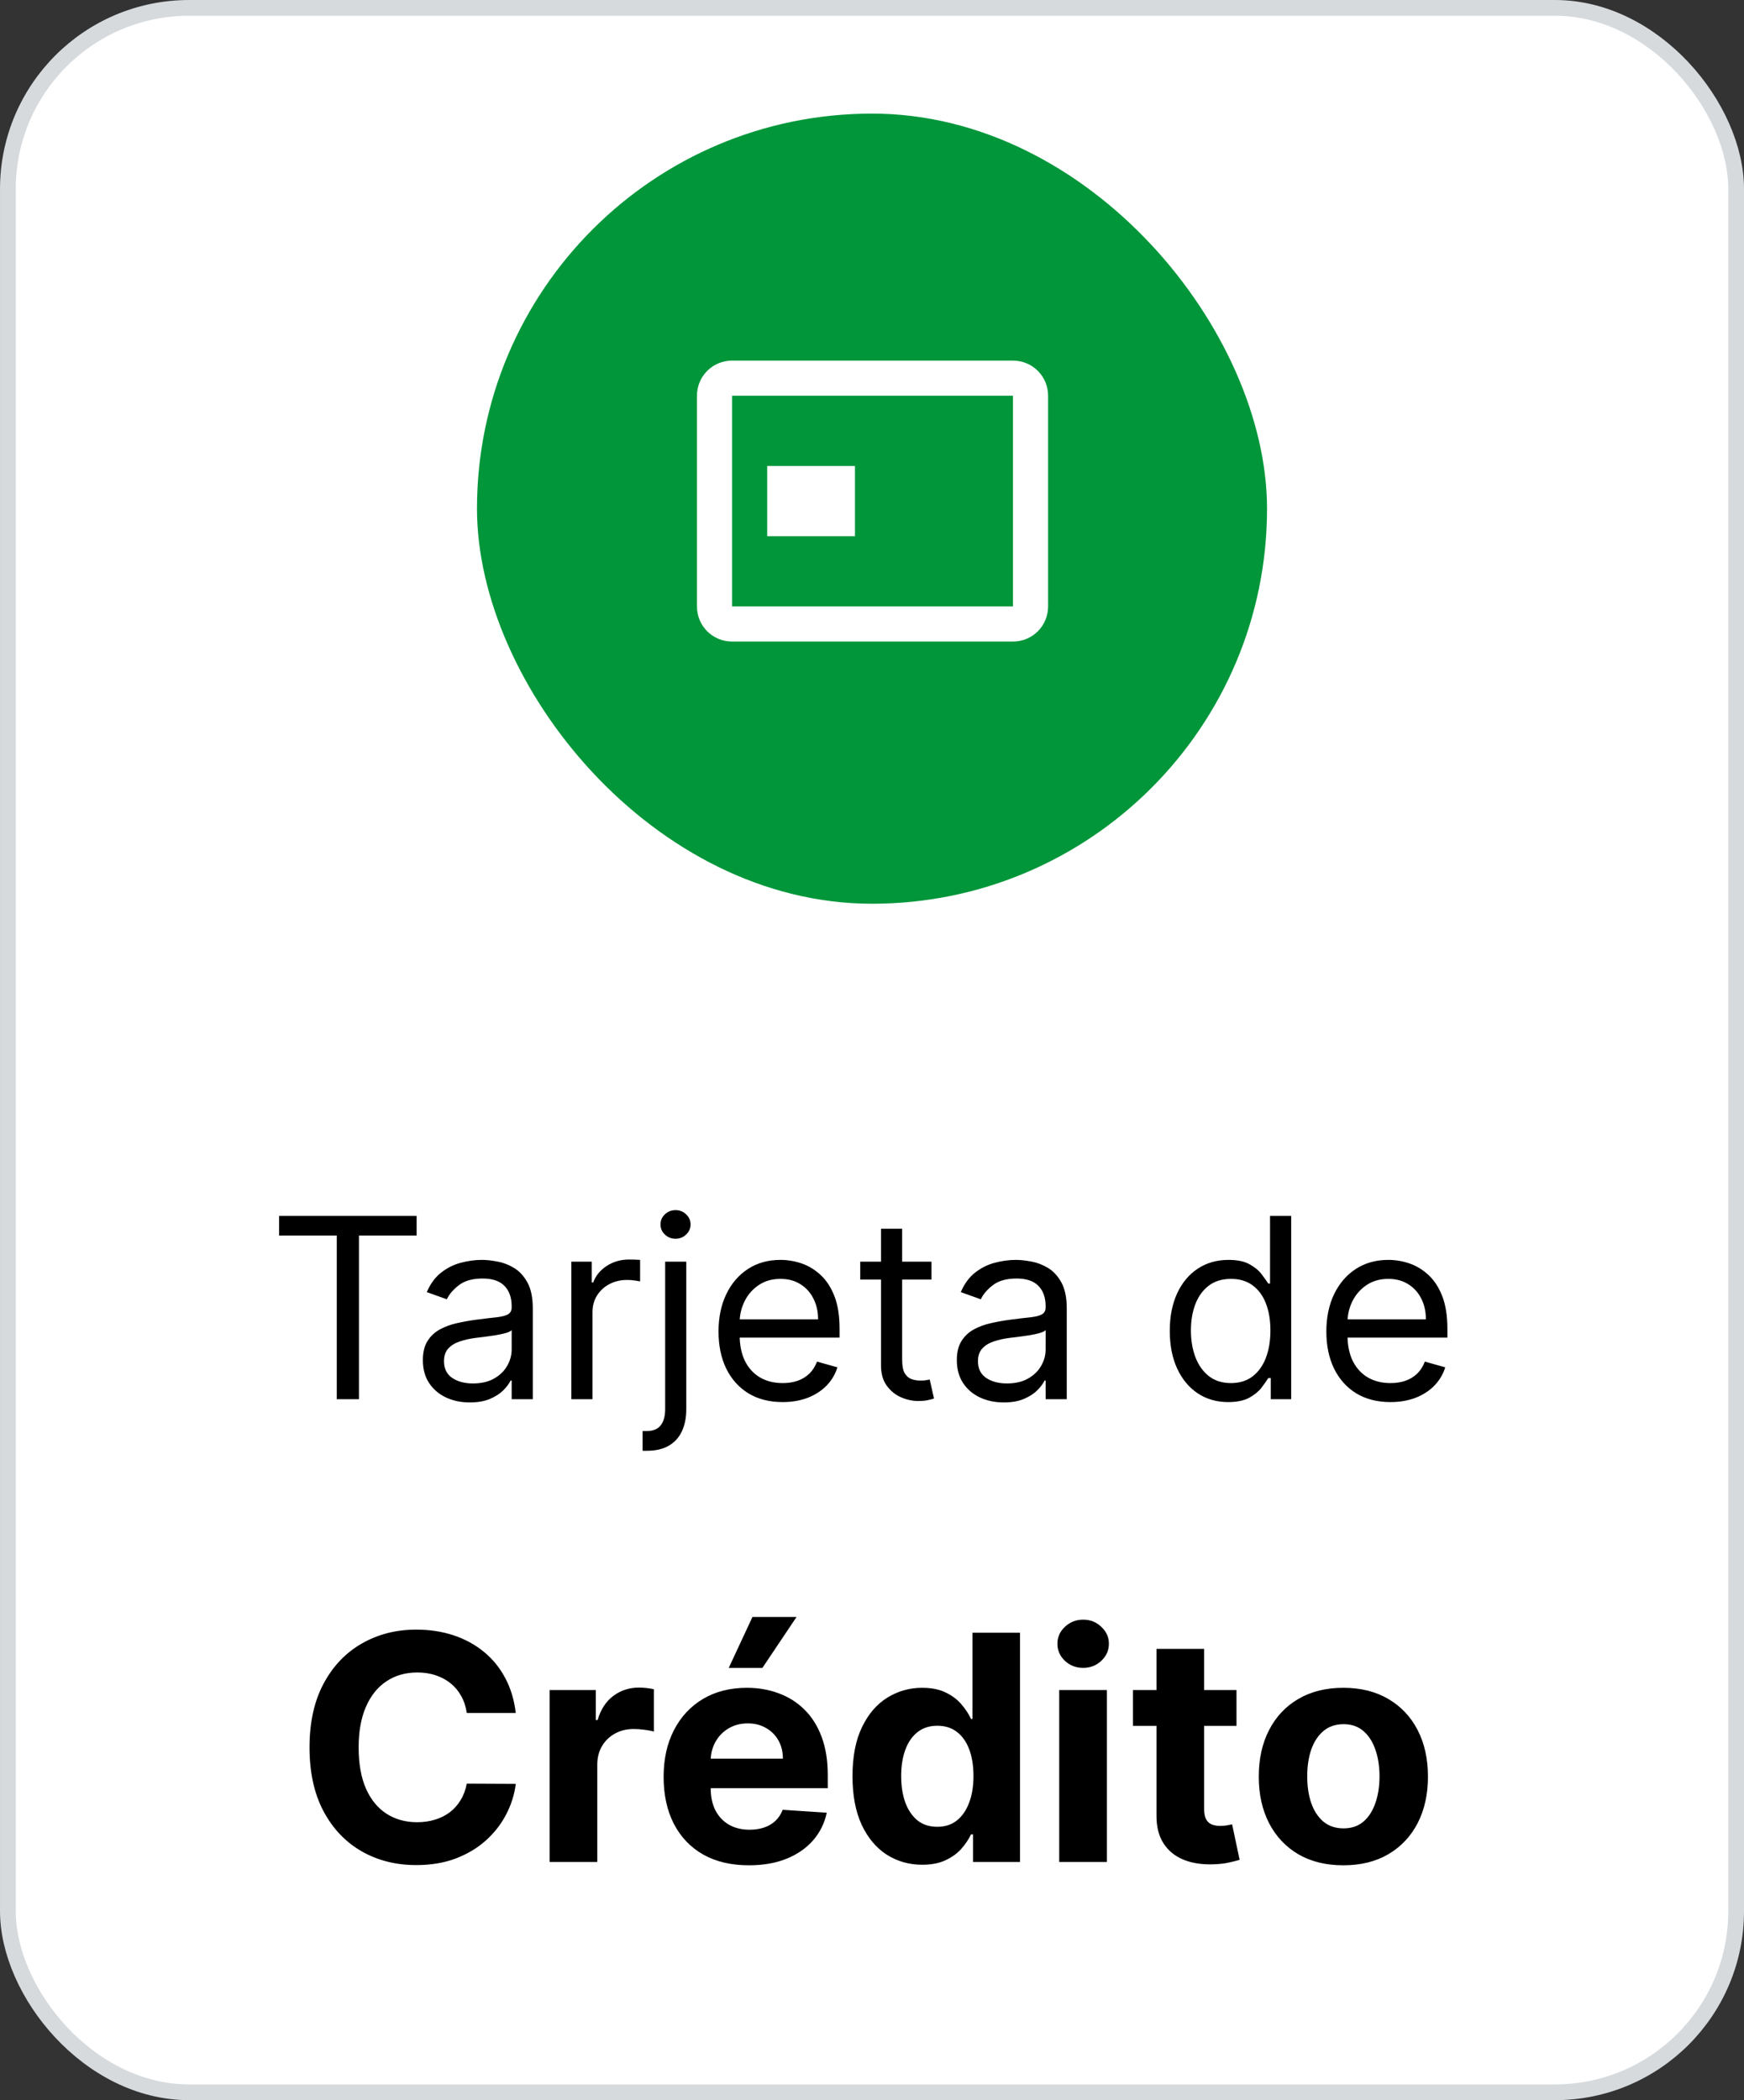
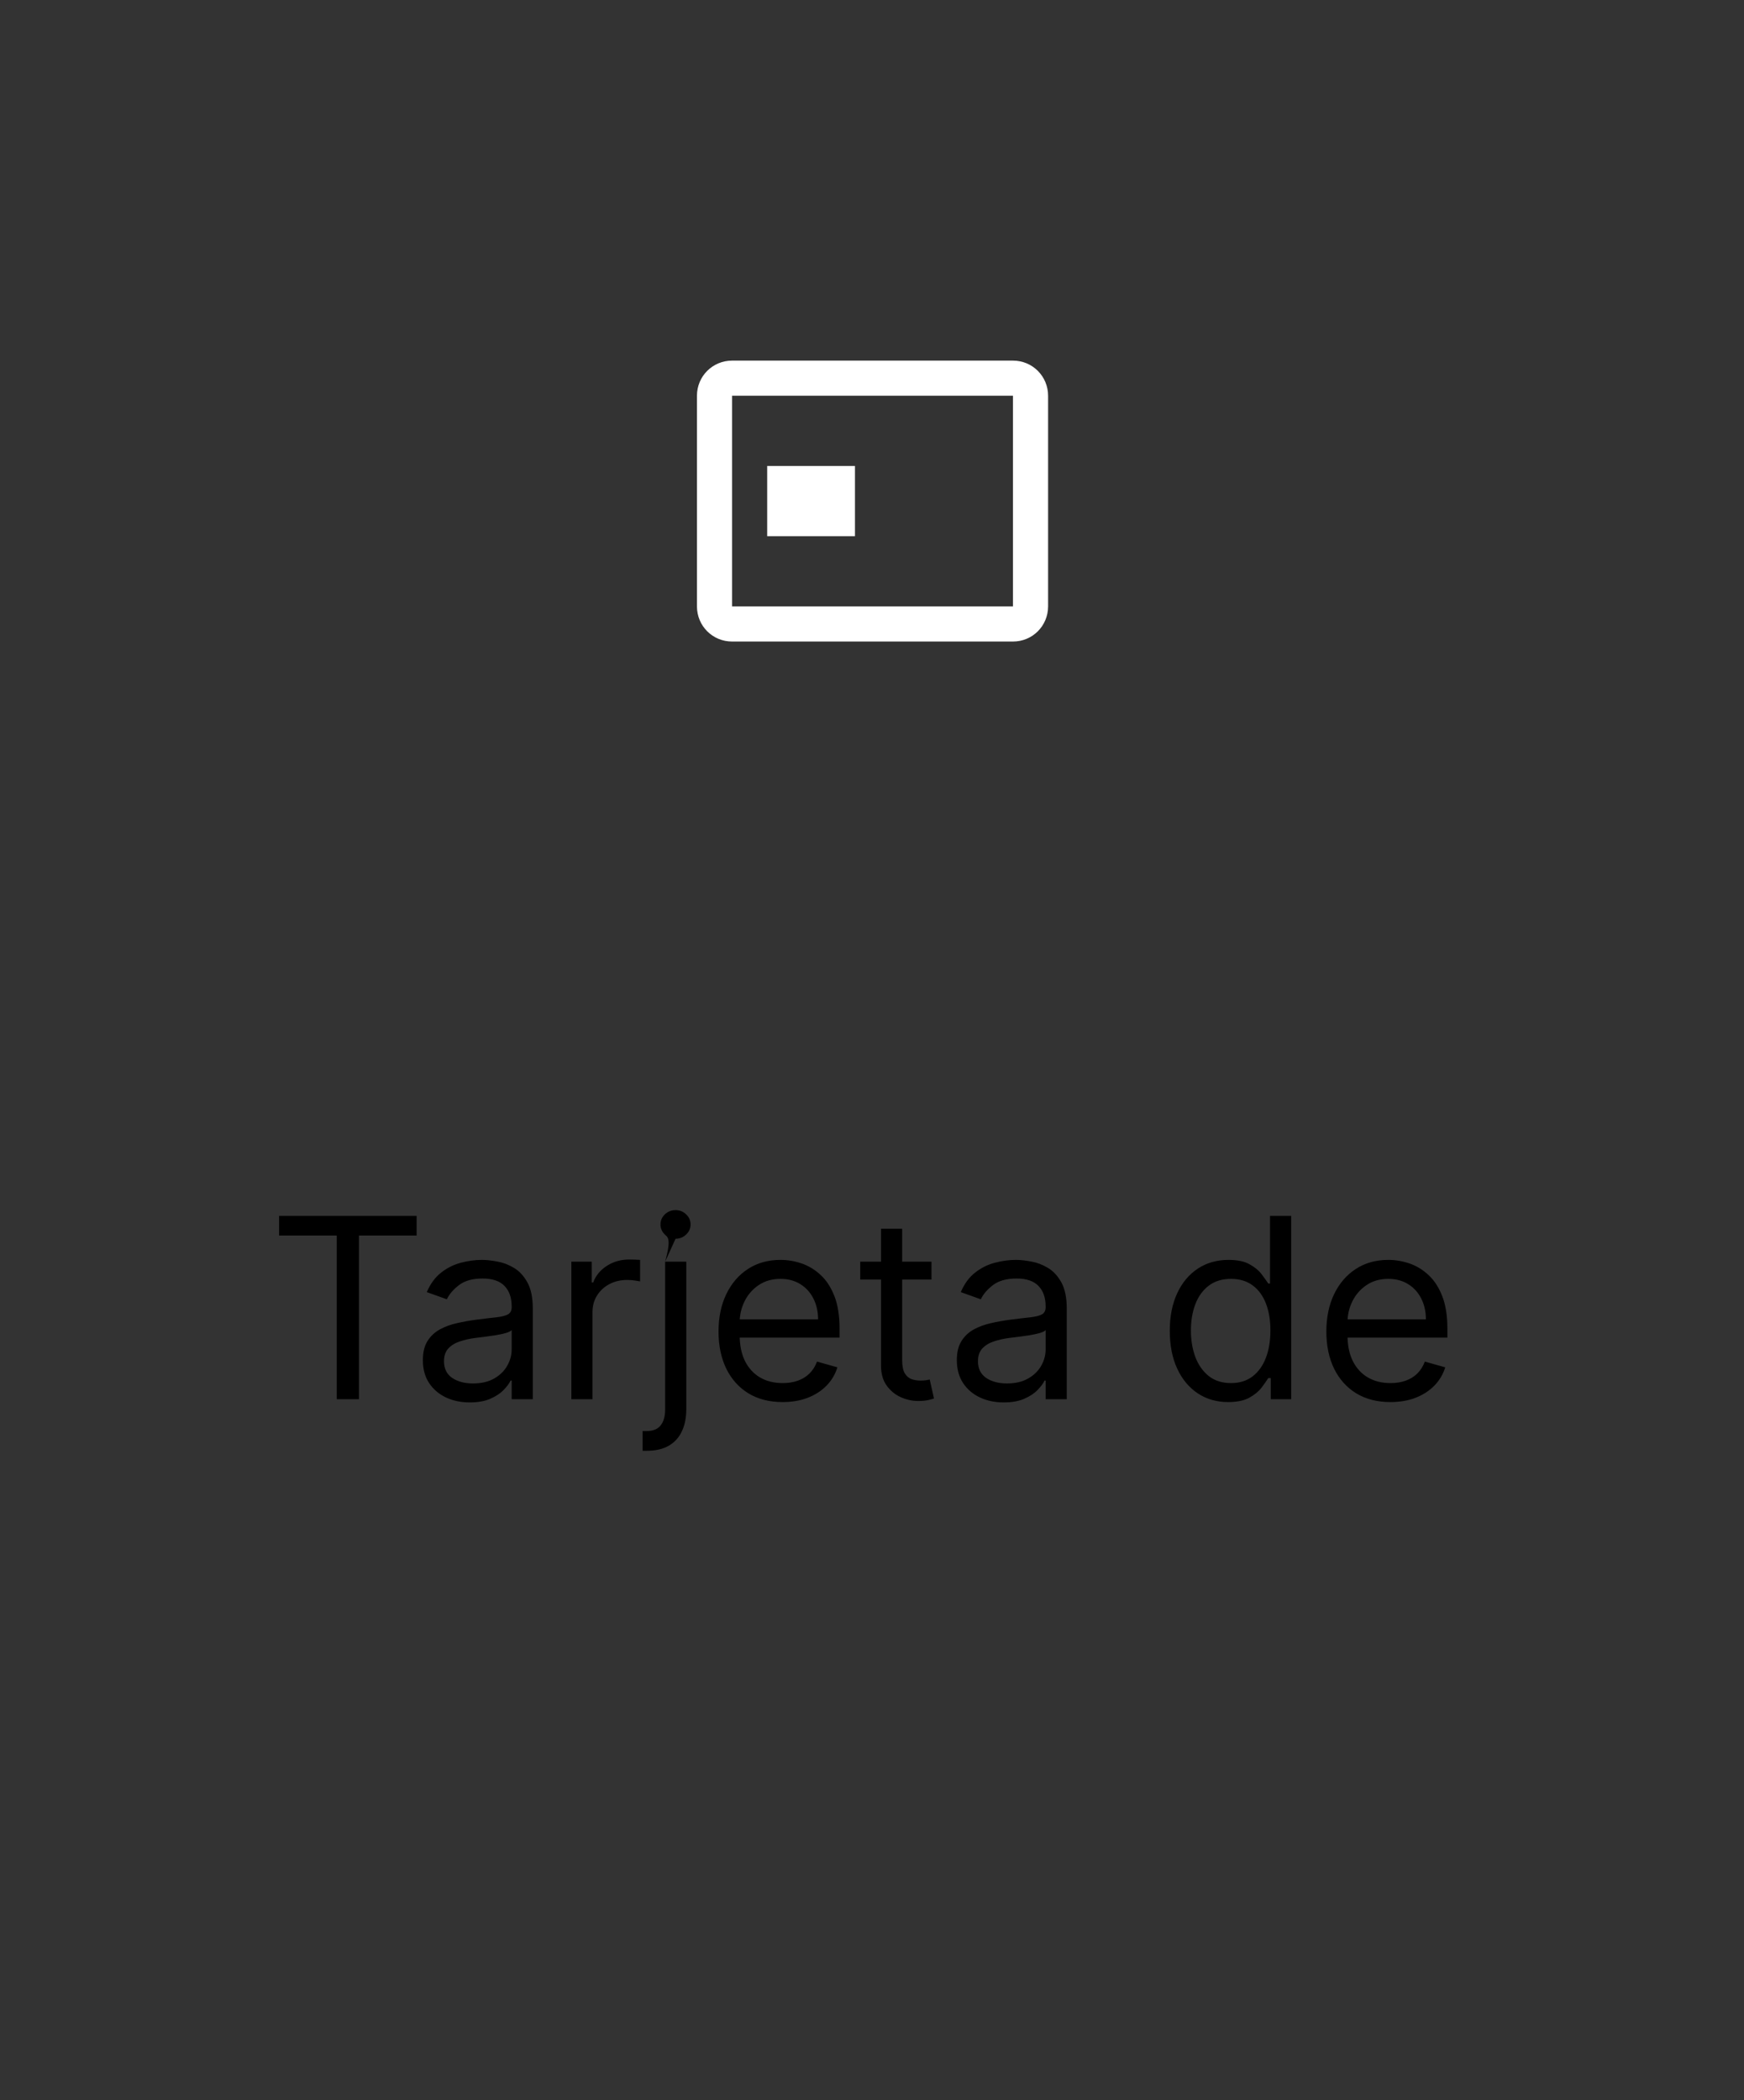
<svg xmlns="http://www.w3.org/2000/svg" width="98" height="118" viewBox="0 0 98 118" fill="none">
  <rect x="0" y="0" width="98" height="118" fill="#333333" stroke="none" />
-   <rect x="0.443" y="0.443" width="97.115" height="117.115" rx="10.182" fill="white" />
-   <rect x="0.443" y="0.443" width="97.115" height="117.115" rx="10.182" stroke="#D7DADD" stroke-width="0.885" />
-   <rect x="26.803" y="6.383" width="44.395" height="44.395" rx="22.197" fill="#01963A" />
  <path d="M56.922 22.235V34.073H41.137V22.235H56.922ZM56.922 20.262H41.137C40.042 20.262 39.164 21.14 39.164 22.235V34.073C39.164 35.168 40.042 36.046 41.137 36.046H56.922C58.017 36.046 58.895 35.168 58.895 34.073V22.235C58.895 21.14 58.017 20.262 56.922 20.262ZM48.043 26.181H43.11V30.127H48.043V26.181Z" fill="white" />
-   <path d="M15.684 69.421V68.314H23.411V69.421H20.171V78.617H18.924V69.421H15.684ZM26.398 78.798C25.908 78.798 25.464 78.706 25.065 78.521C24.666 78.333 24.349 78.063 24.114 77.711C23.879 77.356 23.762 76.927 23.762 76.423C23.762 75.981 23.849 75.622 24.023 75.347C24.198 75.069 24.431 74.851 24.723 74.693C25.014 74.535 25.336 74.418 25.688 74.341C26.044 74.26 26.401 74.197 26.76 74.15C27.229 74.089 27.61 74.044 27.902 74.014C28.197 73.98 28.412 73.925 28.546 73.848C28.683 73.771 28.752 73.637 28.752 73.445V73.405C28.752 72.909 28.616 72.523 28.345 72.248C28.076 71.973 27.669 71.836 27.122 71.836C26.555 71.836 26.111 71.96 25.789 72.208C25.467 72.456 25.241 72.721 25.11 73.003L23.983 72.6C24.184 72.131 24.453 71.765 24.788 71.504C25.127 71.239 25.496 71.054 25.895 70.95C26.297 70.843 26.693 70.789 27.082 70.789C27.33 70.789 27.615 70.82 27.937 70.88C28.262 70.937 28.576 71.056 28.878 71.237C29.183 71.418 29.436 71.692 29.637 72.057C29.839 72.422 29.939 72.912 29.939 73.526V78.617H28.752V77.57H28.692C28.611 77.738 28.477 77.918 28.289 78.109C28.101 78.3 27.852 78.462 27.54 78.597C27.228 78.731 26.847 78.798 26.398 78.798ZM26.579 77.731C27.048 77.731 27.444 77.639 27.766 77.455C28.091 77.27 28.336 77.032 28.5 76.74C28.668 76.449 28.752 76.142 28.752 75.82V74.733C28.702 74.794 28.591 74.849 28.42 74.899C28.252 74.946 28.058 74.988 27.836 75.025C27.618 75.058 27.405 75.089 27.198 75.115C26.993 75.139 26.827 75.159 26.7 75.176C26.391 75.216 26.103 75.281 25.834 75.372C25.569 75.459 25.355 75.592 25.19 75.769C25.029 75.944 24.949 76.182 24.949 76.484C24.949 76.896 25.102 77.208 25.407 77.419C25.715 77.627 26.106 77.731 26.579 77.731ZM32.106 78.617V70.89H33.253V72.057H33.334C33.474 71.675 33.729 71.365 34.098 71.126C34.467 70.888 34.883 70.769 35.346 70.769C35.433 70.769 35.542 70.771 35.673 70.774C35.803 70.778 35.902 70.783 35.969 70.789V71.997C35.929 71.987 35.837 71.972 35.693 71.951C35.552 71.928 35.403 71.916 35.245 71.916C34.869 71.916 34.534 71.995 34.239 72.153C33.947 72.307 33.716 72.522 33.545 72.796C33.377 73.068 33.293 73.378 33.293 73.727V78.617H32.106ZM37.377 70.89H38.564V79.18C38.564 79.656 38.482 80.069 38.317 80.418C38.156 80.766 37.912 81.036 37.583 81.228C37.258 81.419 36.847 81.514 36.35 81.514C36.31 81.514 36.27 81.514 36.23 81.514C36.19 81.514 36.149 81.514 36.109 81.514V80.407C36.149 80.407 36.186 80.407 36.22 80.407C36.253 80.407 36.29 80.407 36.33 80.407C36.693 80.407 36.958 80.3 37.125 80.086C37.293 79.874 37.377 79.573 37.377 79.18V70.89ZM37.96 69.602C37.729 69.602 37.529 69.523 37.362 69.366C37.197 69.208 37.115 69.019 37.115 68.797C37.115 68.576 37.197 68.386 37.362 68.229C37.529 68.071 37.729 67.992 37.96 67.992C38.192 67.992 38.389 68.071 38.554 68.229C38.721 68.386 38.805 68.576 38.805 68.797C38.805 69.019 38.721 69.208 38.554 69.366C38.389 69.523 38.192 69.602 37.96 69.602ZM43.978 78.778C43.233 78.778 42.591 78.613 42.051 78.285C41.515 77.953 41.1 77.49 40.809 76.896C40.52 76.299 40.376 75.605 40.376 74.814C40.376 74.022 40.52 73.325 40.809 72.721C41.1 72.114 41.506 71.641 42.026 71.302C42.549 70.96 43.16 70.789 43.857 70.789C44.26 70.789 44.657 70.856 45.049 70.99C45.442 71.125 45.799 71.343 46.121 71.644C46.443 71.943 46.699 72.339 46.891 72.832C47.082 73.325 47.177 73.932 47.177 74.653V75.156H41.221V74.129H45.97C45.97 73.694 45.883 73.305 45.708 72.963C45.537 72.62 45.292 72.35 44.974 72.153C44.659 71.955 44.286 71.856 43.857 71.856C43.384 71.856 42.975 71.973 42.63 72.208C42.288 72.439 42.024 72.741 41.84 73.113C41.656 73.486 41.563 73.885 41.563 74.311V74.995C41.563 75.578 41.664 76.073 41.865 76.479C42.07 76.881 42.353 77.188 42.715 77.399C43.077 77.607 43.498 77.711 43.978 77.711C44.29 77.711 44.572 77.668 44.823 77.58C45.078 77.49 45.297 77.356 45.482 77.178C45.666 76.997 45.809 76.772 45.91 76.504L47.056 76.826C46.936 77.215 46.733 77.557 46.448 77.852C46.163 78.144 45.811 78.372 45.391 78.536C44.972 78.697 44.501 78.778 43.978 78.778ZM52.343 70.89V71.896H48.339V70.89H52.343ZM49.506 69.039H50.694V76.403C50.694 76.739 50.742 76.99 50.839 77.158C50.94 77.322 51.067 77.433 51.222 77.49C51.379 77.543 51.545 77.57 51.72 77.57C51.85 77.57 51.958 77.564 52.042 77.55C52.126 77.534 52.193 77.52 52.243 77.51L52.484 78.576C52.404 78.607 52.291 78.637 52.147 78.667C52.003 78.701 51.82 78.717 51.599 78.717C51.264 78.717 50.935 78.645 50.613 78.501C50.294 78.357 50.029 78.137 49.818 77.842C49.61 77.547 49.506 77.175 49.506 76.725V69.039ZM56.403 78.798C55.913 78.798 55.469 78.706 55.07 78.521C54.671 78.333 54.354 78.063 54.119 77.711C53.885 77.356 53.767 76.927 53.767 76.423C53.767 75.981 53.854 75.622 54.029 75.347C54.203 75.069 54.436 74.851 54.728 74.693C55.02 74.535 55.342 74.418 55.694 74.341C56.049 74.26 56.406 74.197 56.765 74.15C57.235 74.089 57.615 74.044 57.907 74.014C58.202 73.98 58.417 73.925 58.551 73.848C58.689 73.771 58.757 73.637 58.757 73.445V73.405C58.757 72.909 58.621 72.523 58.35 72.248C58.082 71.973 57.674 71.836 57.127 71.836C56.561 71.836 56.116 71.96 55.794 72.208C55.472 72.456 55.246 72.721 55.115 73.003L53.989 72.6C54.19 72.131 54.458 71.765 54.793 71.504C55.132 71.239 55.501 71.054 55.9 70.95C56.303 70.843 56.698 70.789 57.087 70.789C57.335 70.789 57.62 70.82 57.942 70.88C58.268 70.937 58.581 71.056 58.883 71.237C59.188 71.418 59.441 71.692 59.643 72.057C59.844 72.422 59.944 72.912 59.944 73.526V78.617H58.757V77.57H58.697C58.617 77.738 58.482 77.918 58.294 78.109C58.107 78.3 57.857 78.462 57.545 78.597C57.233 78.731 56.852 78.798 56.403 78.798ZM56.584 77.731C57.054 77.731 57.449 77.639 57.771 77.455C58.097 77.27 58.342 77.032 58.506 76.74C58.673 76.449 58.757 76.142 58.757 75.82V74.733C58.707 74.794 58.596 74.849 58.425 74.899C58.258 74.946 58.063 74.988 57.842 75.025C57.624 75.058 57.411 75.089 57.203 75.115C56.998 75.139 56.832 75.159 56.705 75.176C56.396 75.216 56.108 75.281 55.84 75.372C55.575 75.459 55.36 75.592 55.196 75.769C55.035 75.944 54.954 76.182 54.954 76.484C54.954 76.896 55.107 77.208 55.412 77.419C55.721 77.627 56.111 77.731 56.584 77.731ZM69.013 78.778C68.369 78.778 67.801 78.615 67.308 78.29C66.815 77.961 66.429 77.498 66.151 76.901C65.873 76.301 65.733 75.592 65.733 74.773C65.733 73.962 65.873 73.258 66.151 72.661C66.429 72.064 66.817 71.603 67.313 71.277C67.809 70.952 68.383 70.789 69.033 70.789C69.536 70.789 69.934 70.873 70.225 71.041C70.521 71.205 70.745 71.393 70.9 71.604C71.057 71.812 71.18 71.983 71.267 72.117H71.367V68.314H72.555V78.617H71.408V77.43H71.267C71.18 77.57 71.055 77.748 70.894 77.963C70.734 78.174 70.504 78.364 70.205 78.531C69.907 78.695 69.51 78.778 69.013 78.778ZM69.174 77.711C69.65 77.711 70.053 77.587 70.381 77.339C70.71 77.087 70.96 76.74 71.131 76.298C71.302 75.852 71.388 75.337 71.388 74.753C71.388 74.177 71.304 73.672 71.136 73.239C70.968 72.803 70.72 72.465 70.391 72.223C70.063 71.978 69.657 71.856 69.174 71.856C68.671 71.856 68.252 71.985 67.916 72.243C67.585 72.498 67.335 72.845 67.167 73.284C67.003 73.72 66.921 74.21 66.921 74.753C66.921 75.303 67.004 75.803 67.172 76.252C67.343 76.698 67.594 77.054 67.927 77.319C68.262 77.58 68.678 77.711 69.174 77.711ZM78.133 78.778C77.389 78.778 76.747 78.613 76.207 78.285C75.67 77.953 75.256 77.49 74.964 76.896C74.676 76.299 74.531 75.605 74.531 74.814C74.531 74.022 74.676 73.325 74.964 72.721C75.256 72.114 75.662 71.641 76.181 71.302C76.705 70.96 77.315 70.789 78.013 70.789C78.415 70.789 78.812 70.856 79.205 70.99C79.597 71.125 79.954 71.343 80.276 71.644C80.598 71.943 80.855 72.339 81.046 72.832C81.237 73.325 81.333 73.932 81.333 74.653V75.156H75.377V74.129H80.125C80.125 73.694 80.038 73.305 79.864 72.963C79.693 72.62 79.448 72.35 79.129 72.153C78.814 71.955 78.442 71.856 78.013 71.856C77.54 71.856 77.131 71.973 76.785 72.208C76.443 72.439 76.18 72.741 75.995 73.113C75.811 73.486 75.719 73.885 75.719 74.311V74.995C75.719 75.578 75.819 76.073 76.02 76.479C76.225 76.881 76.508 77.188 76.871 77.399C77.233 77.607 77.654 77.711 78.133 77.711C78.445 77.711 78.727 77.668 78.978 77.58C79.233 77.49 79.453 77.356 79.637 77.178C79.822 76.997 79.964 76.772 80.065 76.504L81.212 76.826C81.091 77.215 80.888 77.557 80.603 77.852C80.318 78.144 79.966 78.372 79.547 78.536C79.128 78.697 78.656 78.778 78.133 78.778Z" fill="black" />
-   <path d="M28.982 96.247H26.228C26.177 95.891 26.075 95.575 25.919 95.298C25.764 95.017 25.565 94.778 25.322 94.581C25.079 94.384 24.798 94.233 24.48 94.128C24.165 94.023 23.823 93.971 23.455 93.971C22.788 93.971 22.207 94.137 21.713 94.468C21.218 94.795 20.835 95.273 20.562 95.901C20.29 96.526 20.153 97.285 20.153 98.178C20.153 99.096 20.29 99.867 20.562 100.492C20.839 101.116 21.224 101.588 21.719 101.907C22.214 102.225 22.786 102.384 23.436 102.384C23.8 102.384 24.138 102.336 24.448 102.24C24.762 102.143 25.041 102.003 25.284 101.819C25.528 101.63 25.729 101.401 25.888 101.133C26.052 100.865 26.165 100.559 26.228 100.215L28.982 100.228C28.91 100.819 28.732 101.389 28.447 101.938C28.166 102.483 27.787 102.971 27.309 103.403C26.835 103.831 26.27 104.17 25.611 104.422C24.957 104.669 24.218 104.793 23.392 104.793C22.243 104.793 21.216 104.533 20.311 104.013C19.409 103.493 18.697 102.741 18.173 101.756C17.653 100.771 17.393 99.578 17.393 98.178C17.393 96.773 17.657 95.579 18.185 94.594C18.713 93.608 19.43 92.858 20.336 92.342C21.241 91.823 22.26 91.563 23.392 91.563C24.138 91.563 24.83 91.668 25.467 91.877C26.108 92.087 26.676 92.393 27.171 92.795C27.666 93.193 28.068 93.682 28.378 94.26C28.692 94.839 28.894 95.501 28.982 96.247ZM30.884 104.617V94.958H33.481V96.643H33.581C33.758 96.044 34.053 95.591 34.468 95.285C34.883 94.975 35.361 94.82 35.902 94.82C36.036 94.82 36.181 94.828 36.336 94.845C36.491 94.862 36.627 94.885 36.744 94.914V97.291C36.619 97.253 36.445 97.22 36.222 97.191C36 97.161 35.797 97.147 35.612 97.147C35.218 97.147 34.866 97.232 34.556 97.404C34.25 97.572 34.007 97.807 33.827 98.109C33.651 98.41 33.563 98.758 33.563 99.152V104.617H30.884ZM42.081 104.805C41.088 104.805 40.233 104.604 39.516 104.202C38.803 103.795 38.254 103.221 37.868 102.479C37.483 101.733 37.29 100.85 37.29 99.832C37.29 98.838 37.483 97.966 37.868 97.216C38.254 96.465 38.797 95.88 39.497 95.461C40.201 95.042 41.027 94.832 41.974 94.832C42.612 94.832 43.205 94.935 43.754 95.141C44.307 95.342 44.789 95.646 45.2 96.052C45.615 96.459 45.938 96.97 46.169 97.587C46.399 98.199 46.514 98.915 46.514 99.737V100.473H38.359V98.813H43.993C43.993 98.427 43.909 98.085 43.741 97.788C43.574 97.49 43.341 97.258 43.043 97.09C42.75 96.918 42.408 96.832 42.019 96.832C41.612 96.832 41.251 96.926 40.937 97.115C40.627 97.299 40.384 97.549 40.208 97.863C40.032 98.174 39.941 98.519 39.937 98.901V100.479C39.937 100.957 40.025 101.37 40.201 101.718C40.382 102.066 40.635 102.334 40.962 102.523C41.289 102.711 41.677 102.806 42.125 102.806C42.423 102.806 42.696 102.764 42.943 102.68C43.19 102.596 43.402 102.47 43.578 102.303C43.754 102.135 43.888 101.93 43.98 101.686L46.458 101.85C46.332 102.445 46.074 102.965 45.684 103.409C45.299 103.85 44.8 104.193 44.188 104.441C43.58 104.684 42.878 104.805 42.081 104.805ZM40.95 93.713L42.283 90.852H44.76L42.842 93.713H40.95ZM51.822 104.774C51.088 104.774 50.423 104.585 49.828 104.208C49.237 103.827 48.768 103.267 48.42 102.529C48.076 101.787 47.904 100.877 47.904 99.8C47.904 98.693 48.082 97.773 48.439 97.04C48.795 96.302 49.269 95.751 49.86 95.386C50.455 95.017 51.107 94.832 51.815 94.832C52.356 94.832 52.807 94.925 53.167 95.109C53.532 95.289 53.825 95.516 54.047 95.788C54.274 96.057 54.446 96.321 54.563 96.581H54.645V91.739H57.317V104.617H54.676V103.07H54.563C54.437 103.338 54.259 103.604 54.029 103.868C53.802 104.128 53.507 104.344 53.142 104.516C52.782 104.688 52.341 104.774 51.822 104.774ZM52.67 102.642C53.102 102.642 53.467 102.525 53.765 102.29C54.066 102.051 54.297 101.718 54.456 101.29C54.62 100.863 54.702 100.362 54.702 99.787C54.702 99.213 54.622 98.714 54.463 98.291C54.303 97.868 54.073 97.54 53.771 97.31C53.469 97.079 53.102 96.964 52.67 96.964C52.23 96.964 51.859 97.084 51.557 97.323C51.256 97.561 51.027 97.893 50.872 98.316C50.717 98.74 50.639 99.23 50.639 99.787C50.639 100.349 50.717 100.846 50.872 101.278C51.031 101.705 51.26 102.041 51.557 102.284C51.859 102.523 52.23 102.642 52.67 102.642ZM59.52 104.617V94.958H62.198V104.617H59.52ZM60.865 93.713C60.467 93.713 60.126 93.581 59.84 93.317C59.559 93.049 59.419 92.728 59.419 92.355C59.419 91.986 59.559 91.67 59.84 91.406C60.126 91.137 60.467 91.003 60.865 91.003C61.264 91.003 61.603 91.137 61.884 91.406C62.169 91.67 62.312 91.986 62.312 92.355C62.312 92.728 62.169 93.049 61.884 93.317C61.603 93.581 61.264 93.713 60.865 93.713ZM69.482 94.958V96.97H63.665V94.958H69.482ZM64.986 92.644H67.664V101.649C67.664 101.896 67.702 102.089 67.778 102.227C67.853 102.361 67.958 102.456 68.092 102.51C68.23 102.565 68.389 102.592 68.57 102.592C68.696 102.592 68.821 102.581 68.947 102.561C69.073 102.535 69.169 102.516 69.236 102.504L69.658 104.497C69.523 104.539 69.335 104.587 69.092 104.642C68.849 104.701 68.553 104.736 68.205 104.749C67.559 104.774 66.994 104.688 66.507 104.491C66.025 104.294 65.65 103.988 65.382 103.573C65.114 103.158 64.981 102.634 64.986 102.001V92.644ZM75.487 104.805C74.51 104.805 73.665 104.598 72.953 104.183C72.244 103.764 71.697 103.181 71.311 102.435C70.926 101.684 70.733 100.815 70.733 99.825C70.733 98.828 70.926 97.956 71.311 97.209C71.697 96.459 72.244 95.876 72.953 95.461C73.665 95.042 74.51 94.832 75.487 94.832C76.463 94.832 77.306 95.042 78.014 95.461C78.727 95.876 79.276 96.459 79.662 97.209C80.048 97.956 80.24 98.828 80.24 99.825C80.24 100.815 80.048 101.684 79.662 102.435C79.276 103.181 78.727 103.764 78.014 104.183C77.306 104.598 76.463 104.805 75.487 104.805ZM75.499 102.73C75.944 102.73 76.315 102.605 76.612 102.353C76.91 102.097 77.134 101.749 77.285 101.309C77.44 100.869 77.518 100.368 77.518 99.806C77.518 99.245 77.44 98.744 77.285 98.303C77.134 97.863 76.91 97.515 76.612 97.26C76.315 97.004 75.944 96.876 75.499 96.876C75.051 96.876 74.673 97.004 74.367 97.26C74.066 97.515 73.837 97.863 73.682 98.303C73.531 98.744 73.456 99.245 73.456 99.806C73.456 100.368 73.531 100.869 73.682 101.309C73.837 101.749 74.066 102.097 74.367 102.353C74.673 102.605 75.051 102.73 75.499 102.73Z" fill="black" />
+   <path d="M15.684 69.421V68.314H23.411V69.421H20.171V78.617H18.924V69.421H15.684ZM26.398 78.798C25.908 78.798 25.464 78.706 25.065 78.521C24.666 78.333 24.349 78.063 24.114 77.711C23.879 77.356 23.762 76.927 23.762 76.423C23.762 75.981 23.849 75.622 24.023 75.347C24.198 75.069 24.431 74.851 24.723 74.693C25.014 74.535 25.336 74.418 25.688 74.341C26.044 74.26 26.401 74.197 26.76 74.15C27.229 74.089 27.61 74.044 27.902 74.014C28.197 73.98 28.412 73.925 28.546 73.848C28.683 73.771 28.752 73.637 28.752 73.445V73.405C28.752 72.909 28.616 72.523 28.345 72.248C28.076 71.973 27.669 71.836 27.122 71.836C26.555 71.836 26.111 71.96 25.789 72.208C25.467 72.456 25.241 72.721 25.11 73.003L23.983 72.6C24.184 72.131 24.453 71.765 24.788 71.504C25.127 71.239 25.496 71.054 25.895 70.95C26.297 70.843 26.693 70.789 27.082 70.789C27.33 70.789 27.615 70.82 27.937 70.88C28.262 70.937 28.576 71.056 28.878 71.237C29.183 71.418 29.436 71.692 29.637 72.057C29.839 72.422 29.939 72.912 29.939 73.526V78.617H28.752V77.57H28.692C28.611 77.738 28.477 77.918 28.289 78.109C28.101 78.3 27.852 78.462 27.54 78.597C27.228 78.731 26.847 78.798 26.398 78.798ZM26.579 77.731C27.048 77.731 27.444 77.639 27.766 77.455C28.091 77.27 28.336 77.032 28.5 76.74C28.668 76.449 28.752 76.142 28.752 75.82V74.733C28.702 74.794 28.591 74.849 28.42 74.899C28.252 74.946 28.058 74.988 27.836 75.025C27.618 75.058 27.405 75.089 27.198 75.115C26.993 75.139 26.827 75.159 26.7 75.176C26.391 75.216 26.103 75.281 25.834 75.372C25.569 75.459 25.355 75.592 25.19 75.769C25.029 75.944 24.949 76.182 24.949 76.484C24.949 76.896 25.102 77.208 25.407 77.419C25.715 77.627 26.106 77.731 26.579 77.731ZM32.106 78.617V70.89H33.253V72.057H33.334C33.474 71.675 33.729 71.365 34.098 71.126C34.467 70.888 34.883 70.769 35.346 70.769C35.433 70.769 35.542 70.771 35.673 70.774C35.803 70.778 35.902 70.783 35.969 70.789V71.997C35.929 71.987 35.837 71.972 35.693 71.951C35.552 71.928 35.403 71.916 35.245 71.916C34.869 71.916 34.534 71.995 34.239 72.153C33.947 72.307 33.716 72.522 33.545 72.796C33.377 73.068 33.293 73.378 33.293 73.727V78.617H32.106ZM37.377 70.89H38.564V79.18C38.564 79.656 38.482 80.069 38.317 80.418C38.156 80.766 37.912 81.036 37.583 81.228C37.258 81.419 36.847 81.514 36.35 81.514C36.31 81.514 36.27 81.514 36.23 81.514C36.19 81.514 36.149 81.514 36.109 81.514V80.407C36.149 80.407 36.186 80.407 36.22 80.407C36.253 80.407 36.29 80.407 36.33 80.407C36.693 80.407 36.958 80.3 37.125 80.086C37.293 79.874 37.377 79.573 37.377 79.18V70.89ZC37.729 69.602 37.529 69.523 37.362 69.366C37.197 69.208 37.115 69.019 37.115 68.797C37.115 68.576 37.197 68.386 37.362 68.229C37.529 68.071 37.729 67.992 37.96 67.992C38.192 67.992 38.389 68.071 38.554 68.229C38.721 68.386 38.805 68.576 38.805 68.797C38.805 69.019 38.721 69.208 38.554 69.366C38.389 69.523 38.192 69.602 37.96 69.602ZM43.978 78.778C43.233 78.778 42.591 78.613 42.051 78.285C41.515 77.953 41.1 77.49 40.809 76.896C40.52 76.299 40.376 75.605 40.376 74.814C40.376 74.022 40.52 73.325 40.809 72.721C41.1 72.114 41.506 71.641 42.026 71.302C42.549 70.96 43.16 70.789 43.857 70.789C44.26 70.789 44.657 70.856 45.049 70.99C45.442 71.125 45.799 71.343 46.121 71.644C46.443 71.943 46.699 72.339 46.891 72.832C47.082 73.325 47.177 73.932 47.177 74.653V75.156H41.221V74.129H45.97C45.97 73.694 45.883 73.305 45.708 72.963C45.537 72.62 45.292 72.35 44.974 72.153C44.659 71.955 44.286 71.856 43.857 71.856C43.384 71.856 42.975 71.973 42.63 72.208C42.288 72.439 42.024 72.741 41.84 73.113C41.656 73.486 41.563 73.885 41.563 74.311V74.995C41.563 75.578 41.664 76.073 41.865 76.479C42.07 76.881 42.353 77.188 42.715 77.399C43.077 77.607 43.498 77.711 43.978 77.711C44.29 77.711 44.572 77.668 44.823 77.58C45.078 77.49 45.297 77.356 45.482 77.178C45.666 76.997 45.809 76.772 45.91 76.504L47.056 76.826C46.936 77.215 46.733 77.557 46.448 77.852C46.163 78.144 45.811 78.372 45.391 78.536C44.972 78.697 44.501 78.778 43.978 78.778ZM52.343 70.89V71.896H48.339V70.89H52.343ZM49.506 69.039H50.694V76.403C50.694 76.739 50.742 76.99 50.839 77.158C50.94 77.322 51.067 77.433 51.222 77.49C51.379 77.543 51.545 77.57 51.72 77.57C51.85 77.57 51.958 77.564 52.042 77.55C52.126 77.534 52.193 77.52 52.243 77.51L52.484 78.576C52.404 78.607 52.291 78.637 52.147 78.667C52.003 78.701 51.82 78.717 51.599 78.717C51.264 78.717 50.935 78.645 50.613 78.501C50.294 78.357 50.029 78.137 49.818 77.842C49.61 77.547 49.506 77.175 49.506 76.725V69.039ZM56.403 78.798C55.913 78.798 55.469 78.706 55.07 78.521C54.671 78.333 54.354 78.063 54.119 77.711C53.885 77.356 53.767 76.927 53.767 76.423C53.767 75.981 53.854 75.622 54.029 75.347C54.203 75.069 54.436 74.851 54.728 74.693C55.02 74.535 55.342 74.418 55.694 74.341C56.049 74.26 56.406 74.197 56.765 74.15C57.235 74.089 57.615 74.044 57.907 74.014C58.202 73.98 58.417 73.925 58.551 73.848C58.689 73.771 58.757 73.637 58.757 73.445V73.405C58.757 72.909 58.621 72.523 58.35 72.248C58.082 71.973 57.674 71.836 57.127 71.836C56.561 71.836 56.116 71.96 55.794 72.208C55.472 72.456 55.246 72.721 55.115 73.003L53.989 72.6C54.19 72.131 54.458 71.765 54.793 71.504C55.132 71.239 55.501 71.054 55.9 70.95C56.303 70.843 56.698 70.789 57.087 70.789C57.335 70.789 57.62 70.82 57.942 70.88C58.268 70.937 58.581 71.056 58.883 71.237C59.188 71.418 59.441 71.692 59.643 72.057C59.844 72.422 59.944 72.912 59.944 73.526V78.617H58.757V77.57H58.697C58.617 77.738 58.482 77.918 58.294 78.109C58.107 78.3 57.857 78.462 57.545 78.597C57.233 78.731 56.852 78.798 56.403 78.798ZM56.584 77.731C57.054 77.731 57.449 77.639 57.771 77.455C58.097 77.27 58.342 77.032 58.506 76.74C58.673 76.449 58.757 76.142 58.757 75.82V74.733C58.707 74.794 58.596 74.849 58.425 74.899C58.258 74.946 58.063 74.988 57.842 75.025C57.624 75.058 57.411 75.089 57.203 75.115C56.998 75.139 56.832 75.159 56.705 75.176C56.396 75.216 56.108 75.281 55.84 75.372C55.575 75.459 55.36 75.592 55.196 75.769C55.035 75.944 54.954 76.182 54.954 76.484C54.954 76.896 55.107 77.208 55.412 77.419C55.721 77.627 56.111 77.731 56.584 77.731ZM69.013 78.778C68.369 78.778 67.801 78.615 67.308 78.29C66.815 77.961 66.429 77.498 66.151 76.901C65.873 76.301 65.733 75.592 65.733 74.773C65.733 73.962 65.873 73.258 66.151 72.661C66.429 72.064 66.817 71.603 67.313 71.277C67.809 70.952 68.383 70.789 69.033 70.789C69.536 70.789 69.934 70.873 70.225 71.041C70.521 71.205 70.745 71.393 70.9 71.604C71.057 71.812 71.18 71.983 71.267 72.117H71.367V68.314H72.555V78.617H71.408V77.43H71.267C71.18 77.57 71.055 77.748 70.894 77.963C70.734 78.174 70.504 78.364 70.205 78.531C69.907 78.695 69.51 78.778 69.013 78.778ZM69.174 77.711C69.65 77.711 70.053 77.587 70.381 77.339C70.71 77.087 70.96 76.74 71.131 76.298C71.302 75.852 71.388 75.337 71.388 74.753C71.388 74.177 71.304 73.672 71.136 73.239C70.968 72.803 70.72 72.465 70.391 72.223C70.063 71.978 69.657 71.856 69.174 71.856C68.671 71.856 68.252 71.985 67.916 72.243C67.585 72.498 67.335 72.845 67.167 73.284C67.003 73.72 66.921 74.21 66.921 74.753C66.921 75.303 67.004 75.803 67.172 76.252C67.343 76.698 67.594 77.054 67.927 77.319C68.262 77.58 68.678 77.711 69.174 77.711ZM78.133 78.778C77.389 78.778 76.747 78.613 76.207 78.285C75.67 77.953 75.256 77.49 74.964 76.896C74.676 76.299 74.531 75.605 74.531 74.814C74.531 74.022 74.676 73.325 74.964 72.721C75.256 72.114 75.662 71.641 76.181 71.302C76.705 70.96 77.315 70.789 78.013 70.789C78.415 70.789 78.812 70.856 79.205 70.99C79.597 71.125 79.954 71.343 80.276 71.644C80.598 71.943 80.855 72.339 81.046 72.832C81.237 73.325 81.333 73.932 81.333 74.653V75.156H75.377V74.129H80.125C80.125 73.694 80.038 73.305 79.864 72.963C79.693 72.62 79.448 72.35 79.129 72.153C78.814 71.955 78.442 71.856 78.013 71.856C77.54 71.856 77.131 71.973 76.785 72.208C76.443 72.439 76.18 72.741 75.995 73.113C75.811 73.486 75.719 73.885 75.719 74.311V74.995C75.719 75.578 75.819 76.073 76.02 76.479C76.225 76.881 76.508 77.188 76.871 77.399C77.233 77.607 77.654 77.711 78.133 77.711C78.445 77.711 78.727 77.668 78.978 77.58C79.233 77.49 79.453 77.356 79.637 77.178C79.822 76.997 79.964 76.772 80.065 76.504L81.212 76.826C81.091 77.215 80.888 77.557 80.603 77.852C80.318 78.144 79.966 78.372 79.547 78.536C79.128 78.697 78.656 78.778 78.133 78.778Z" fill="black" />
</svg>